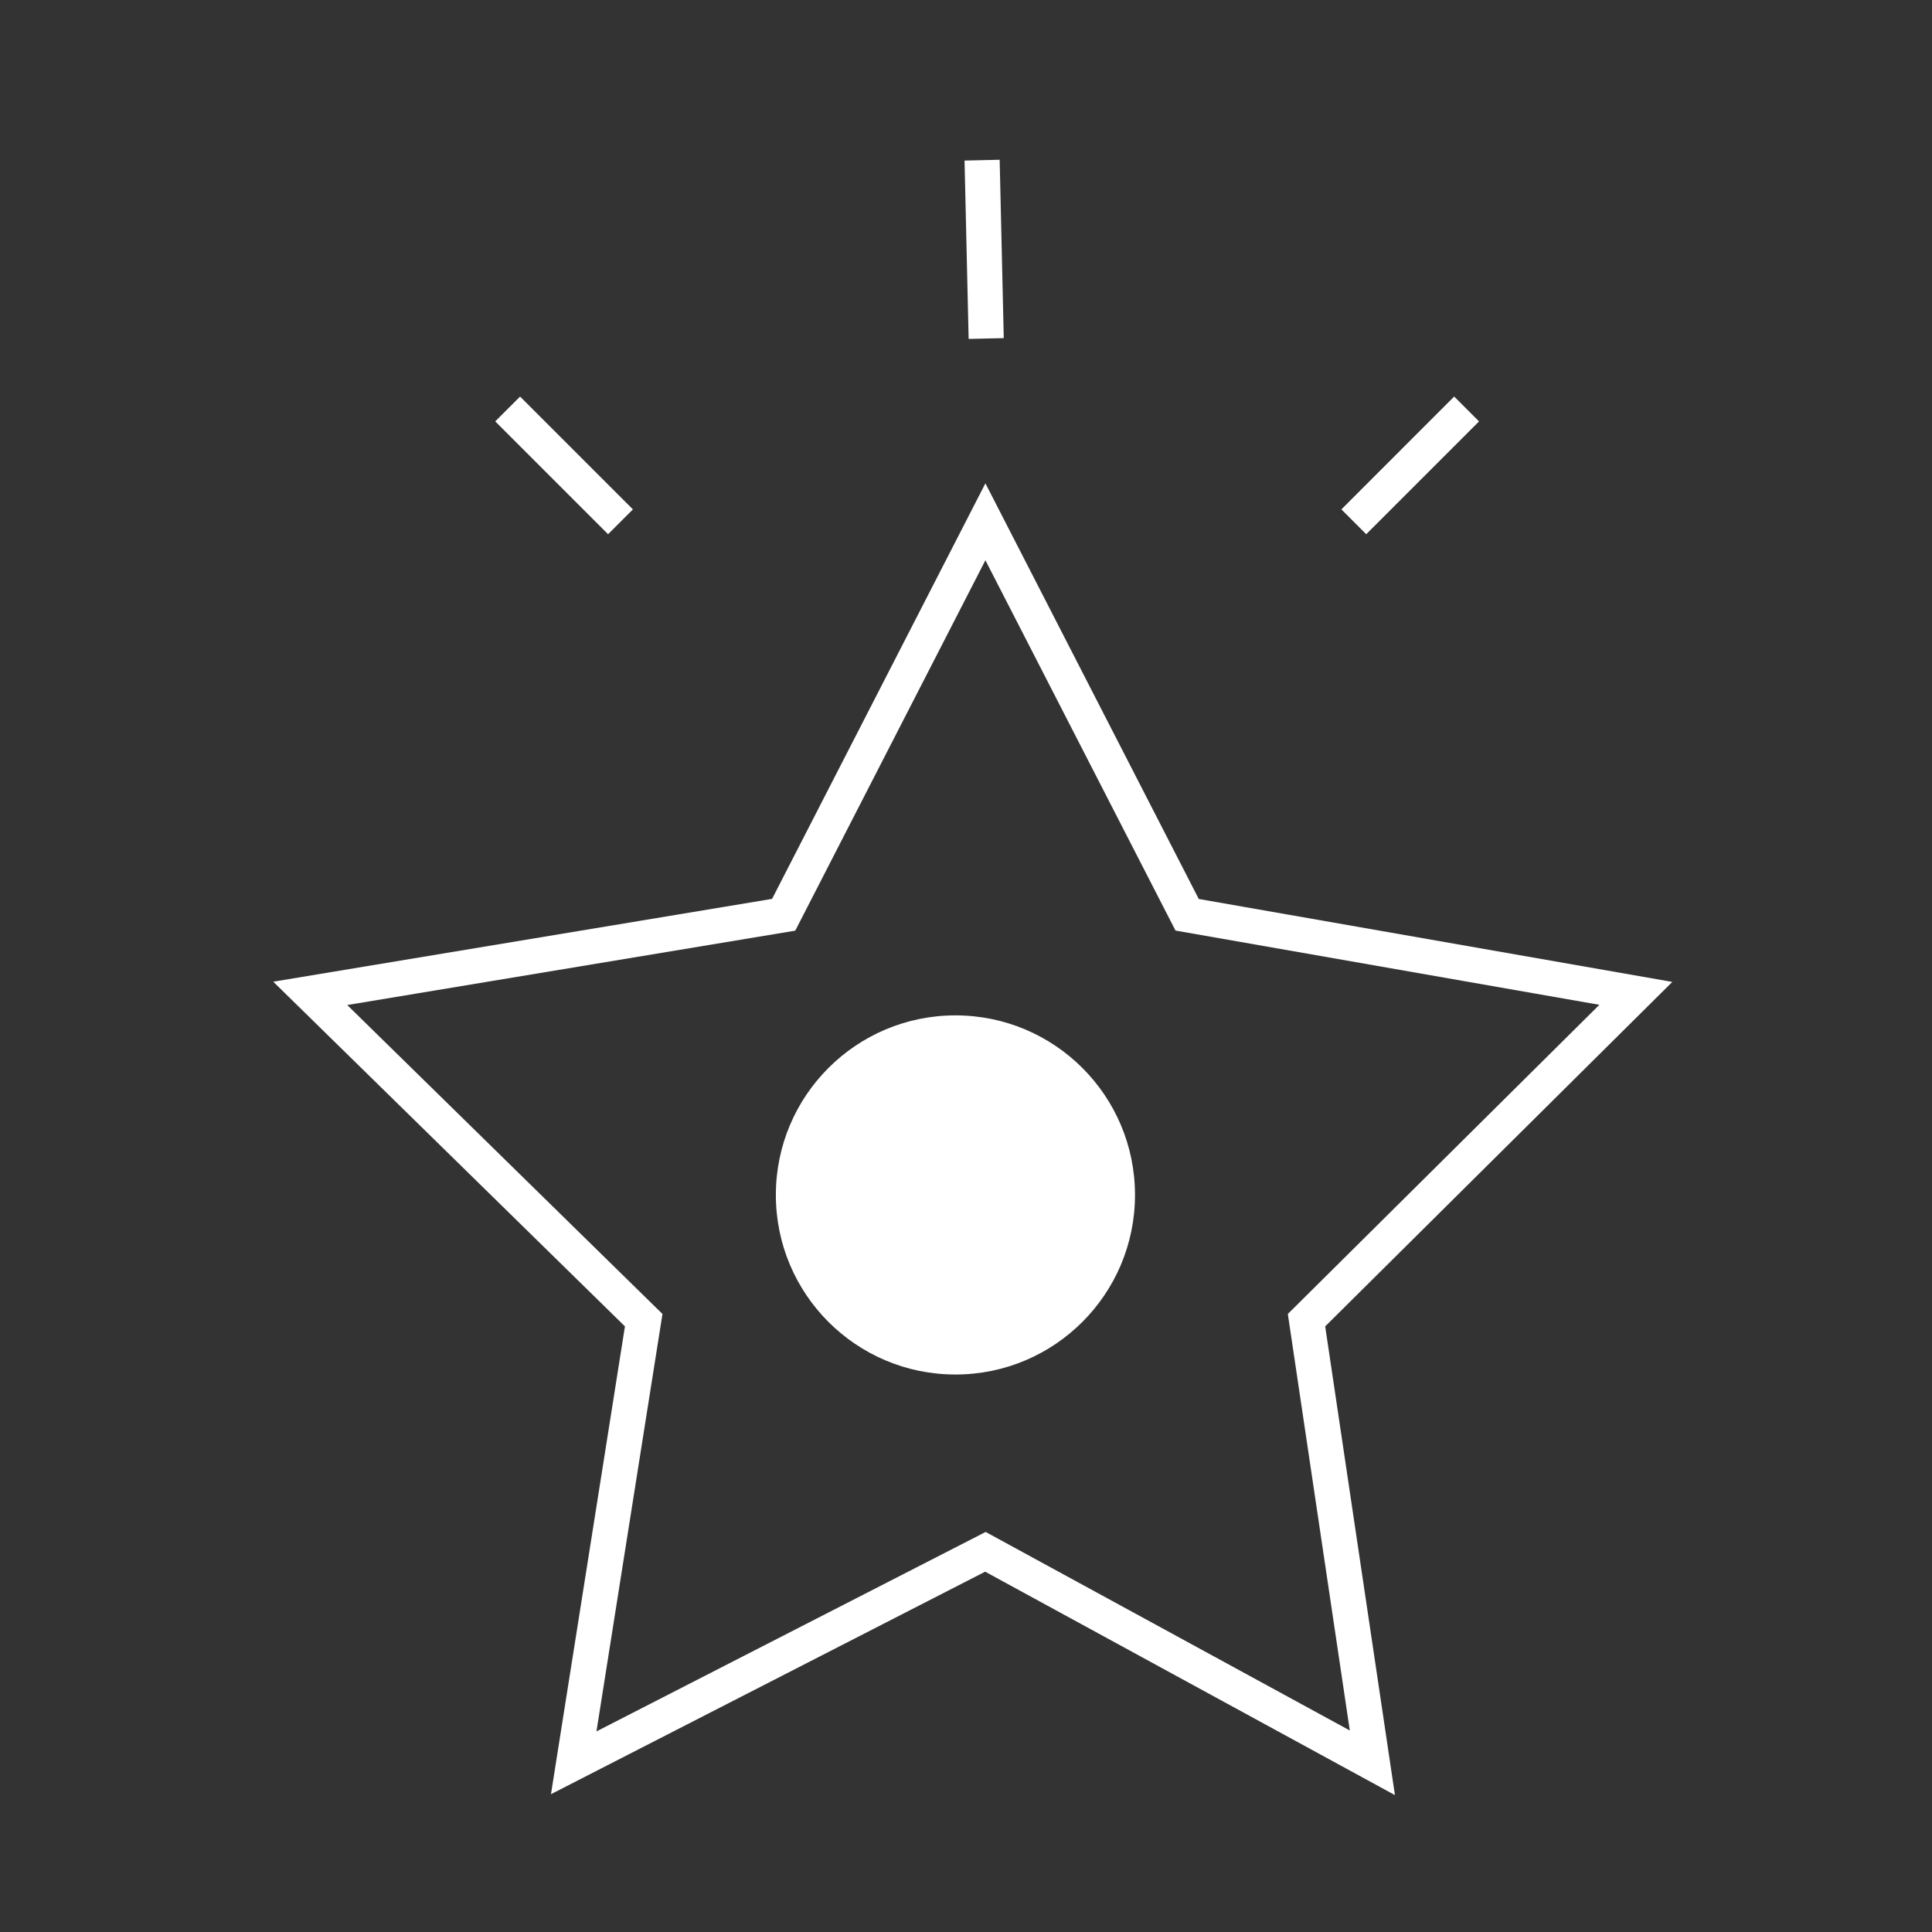
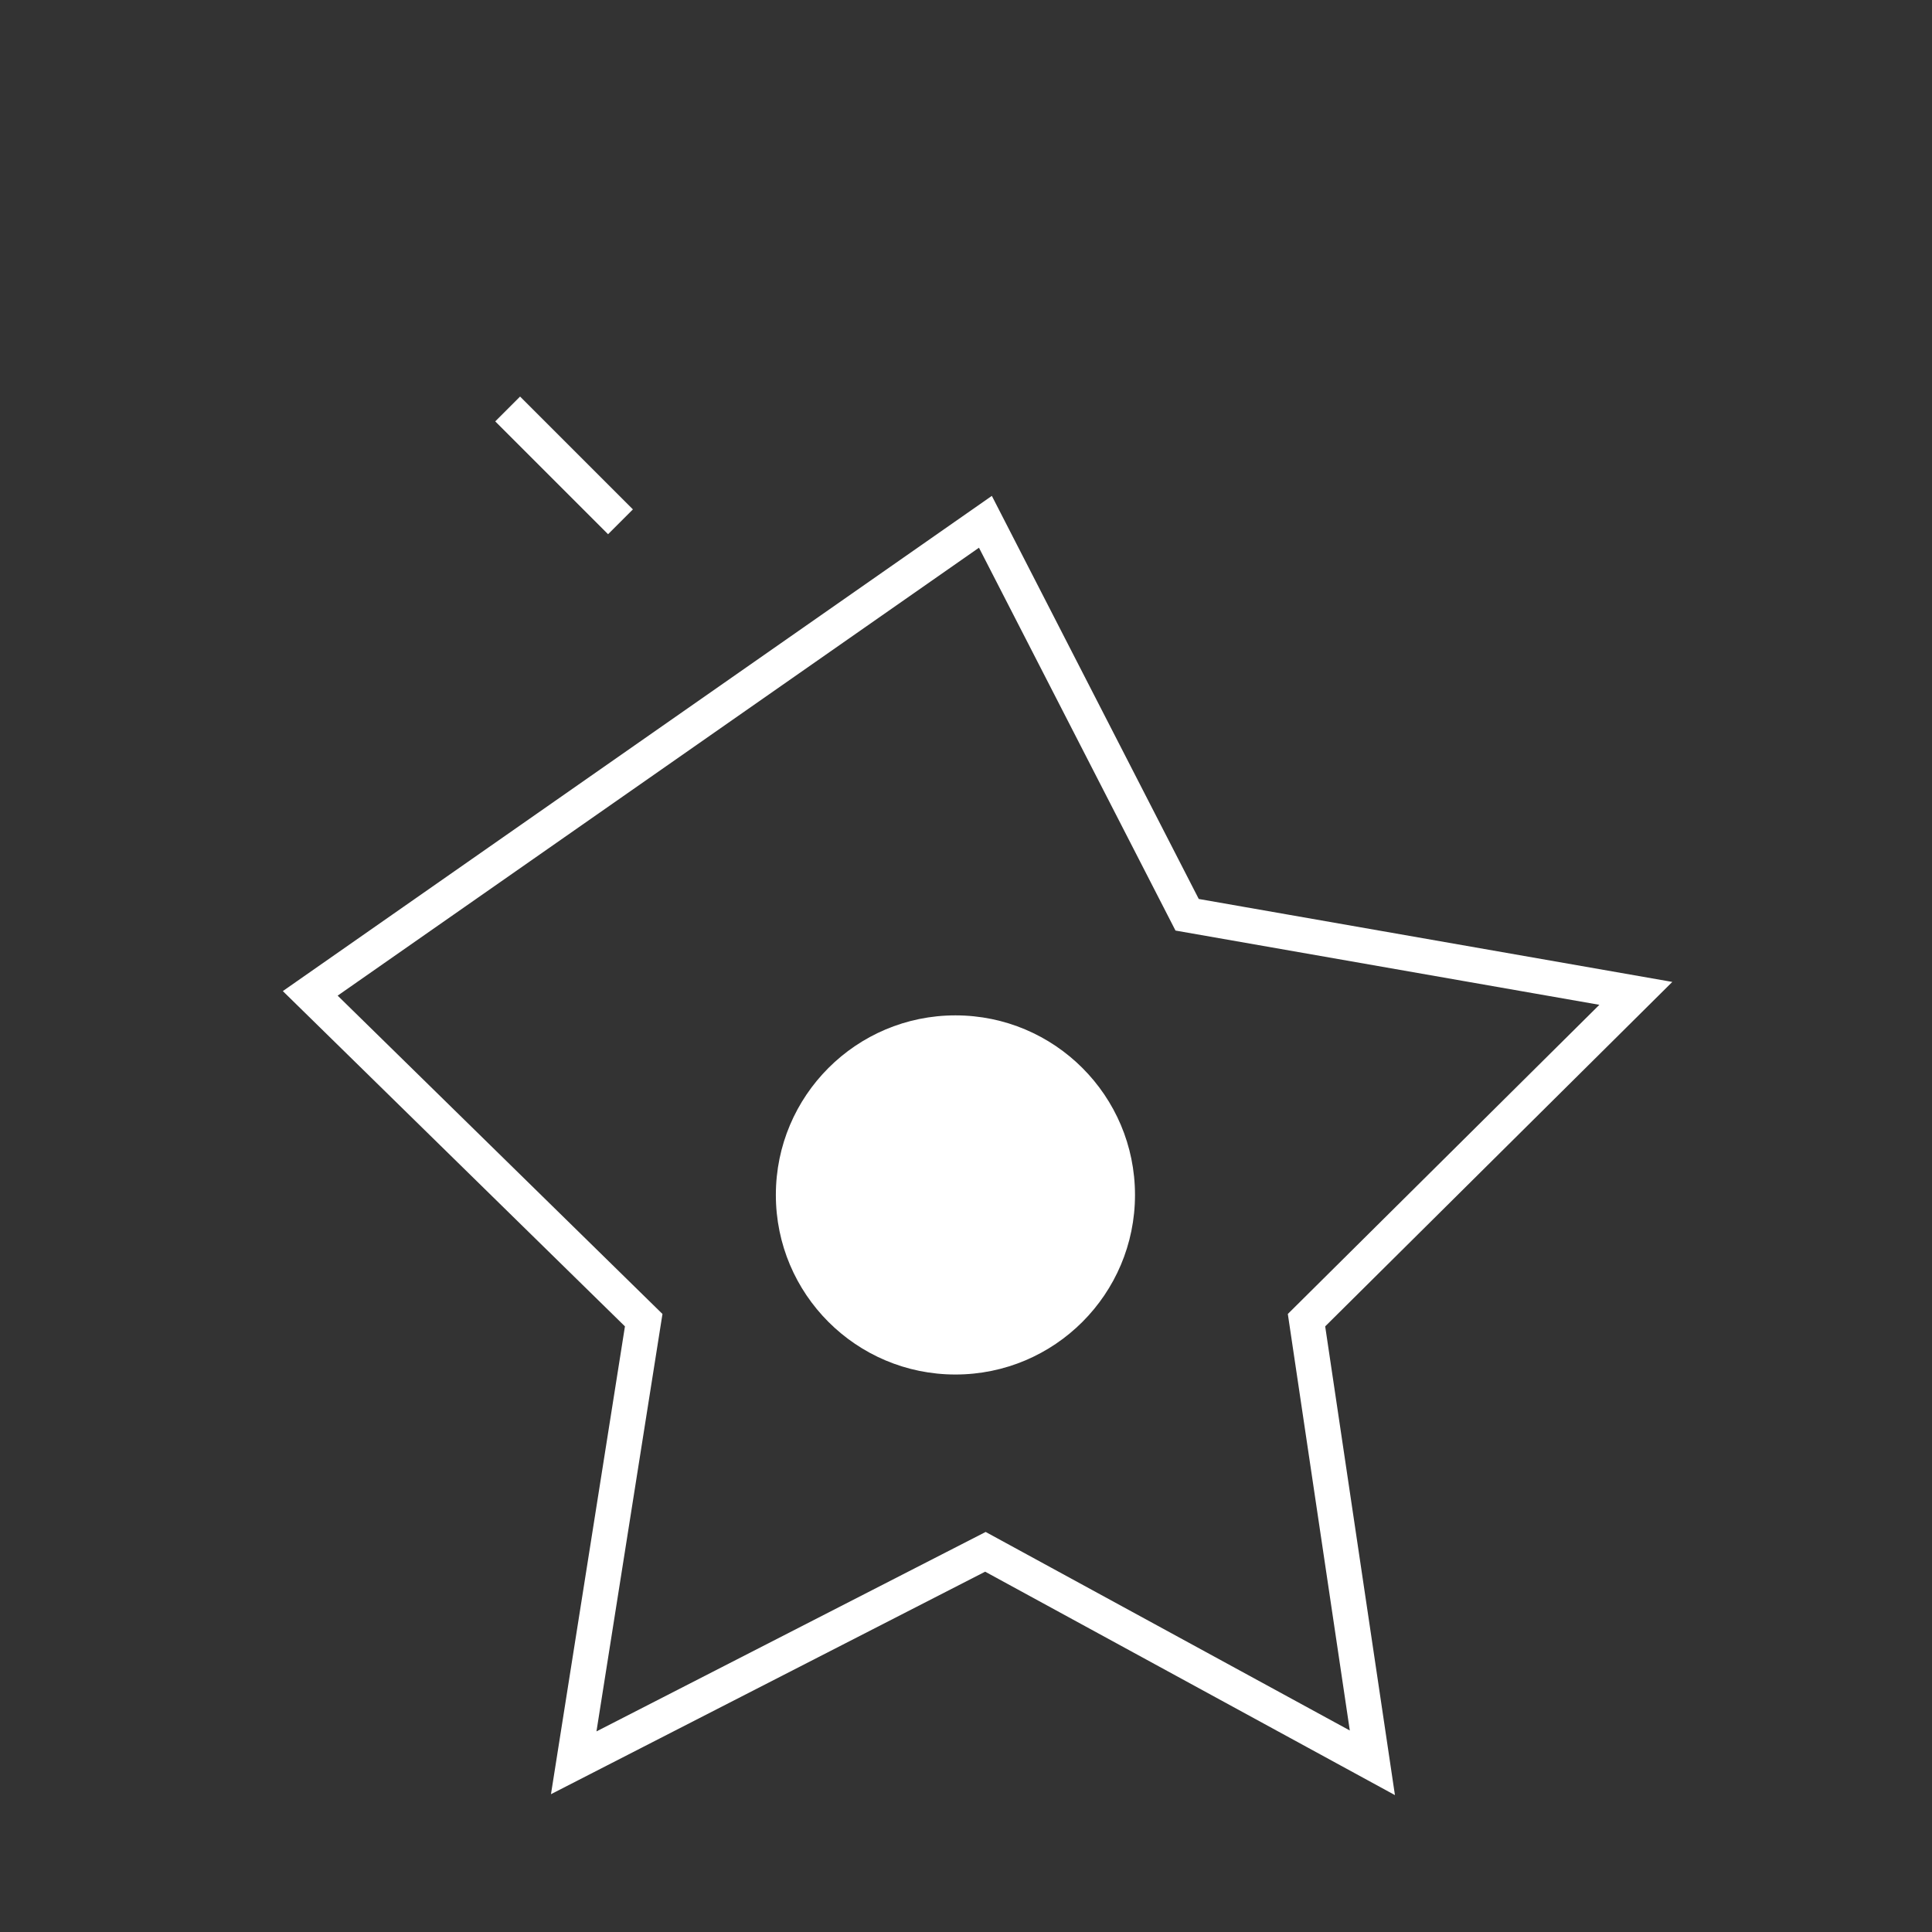
<svg xmlns="http://www.w3.org/2000/svg" width="110" height="110" viewBox="0 0 110 110" fill="none">
  <rect x="0" y="0" width="110" height="110" fill="#333333" stroke="none" />
-   <path d="M56.105 88.354L32.665 100.366L36.65 75.165L17.664 56.558L44.619 52.083L56.105 29.709L67.59 52.083L93.138 56.558L74.387 75.165L78.137 100.366L56.105 88.354Z" stroke="white" stroke-width="2" />
+   <path d="M56.105 88.354L32.665 100.366L36.65 75.165L17.664 56.558L56.105 29.709L67.59 52.083L93.138 56.558L74.387 75.165L78.137 100.366L56.105 88.354Z" stroke="white" stroke-width="2" />
  <path d="M28.904 23.285L35.328 29.709" stroke="white" stroke-width="2" />
-   <path d="M56.15 19.274L55.917 9.119" stroke="white" stroke-width="2" />
-   <path d="M77.08 29.709L83.503 23.285" stroke="white" stroke-width="2" />
  <circle cx="54.398" cy="68.035" r="10.224" fill="white" />
</svg>